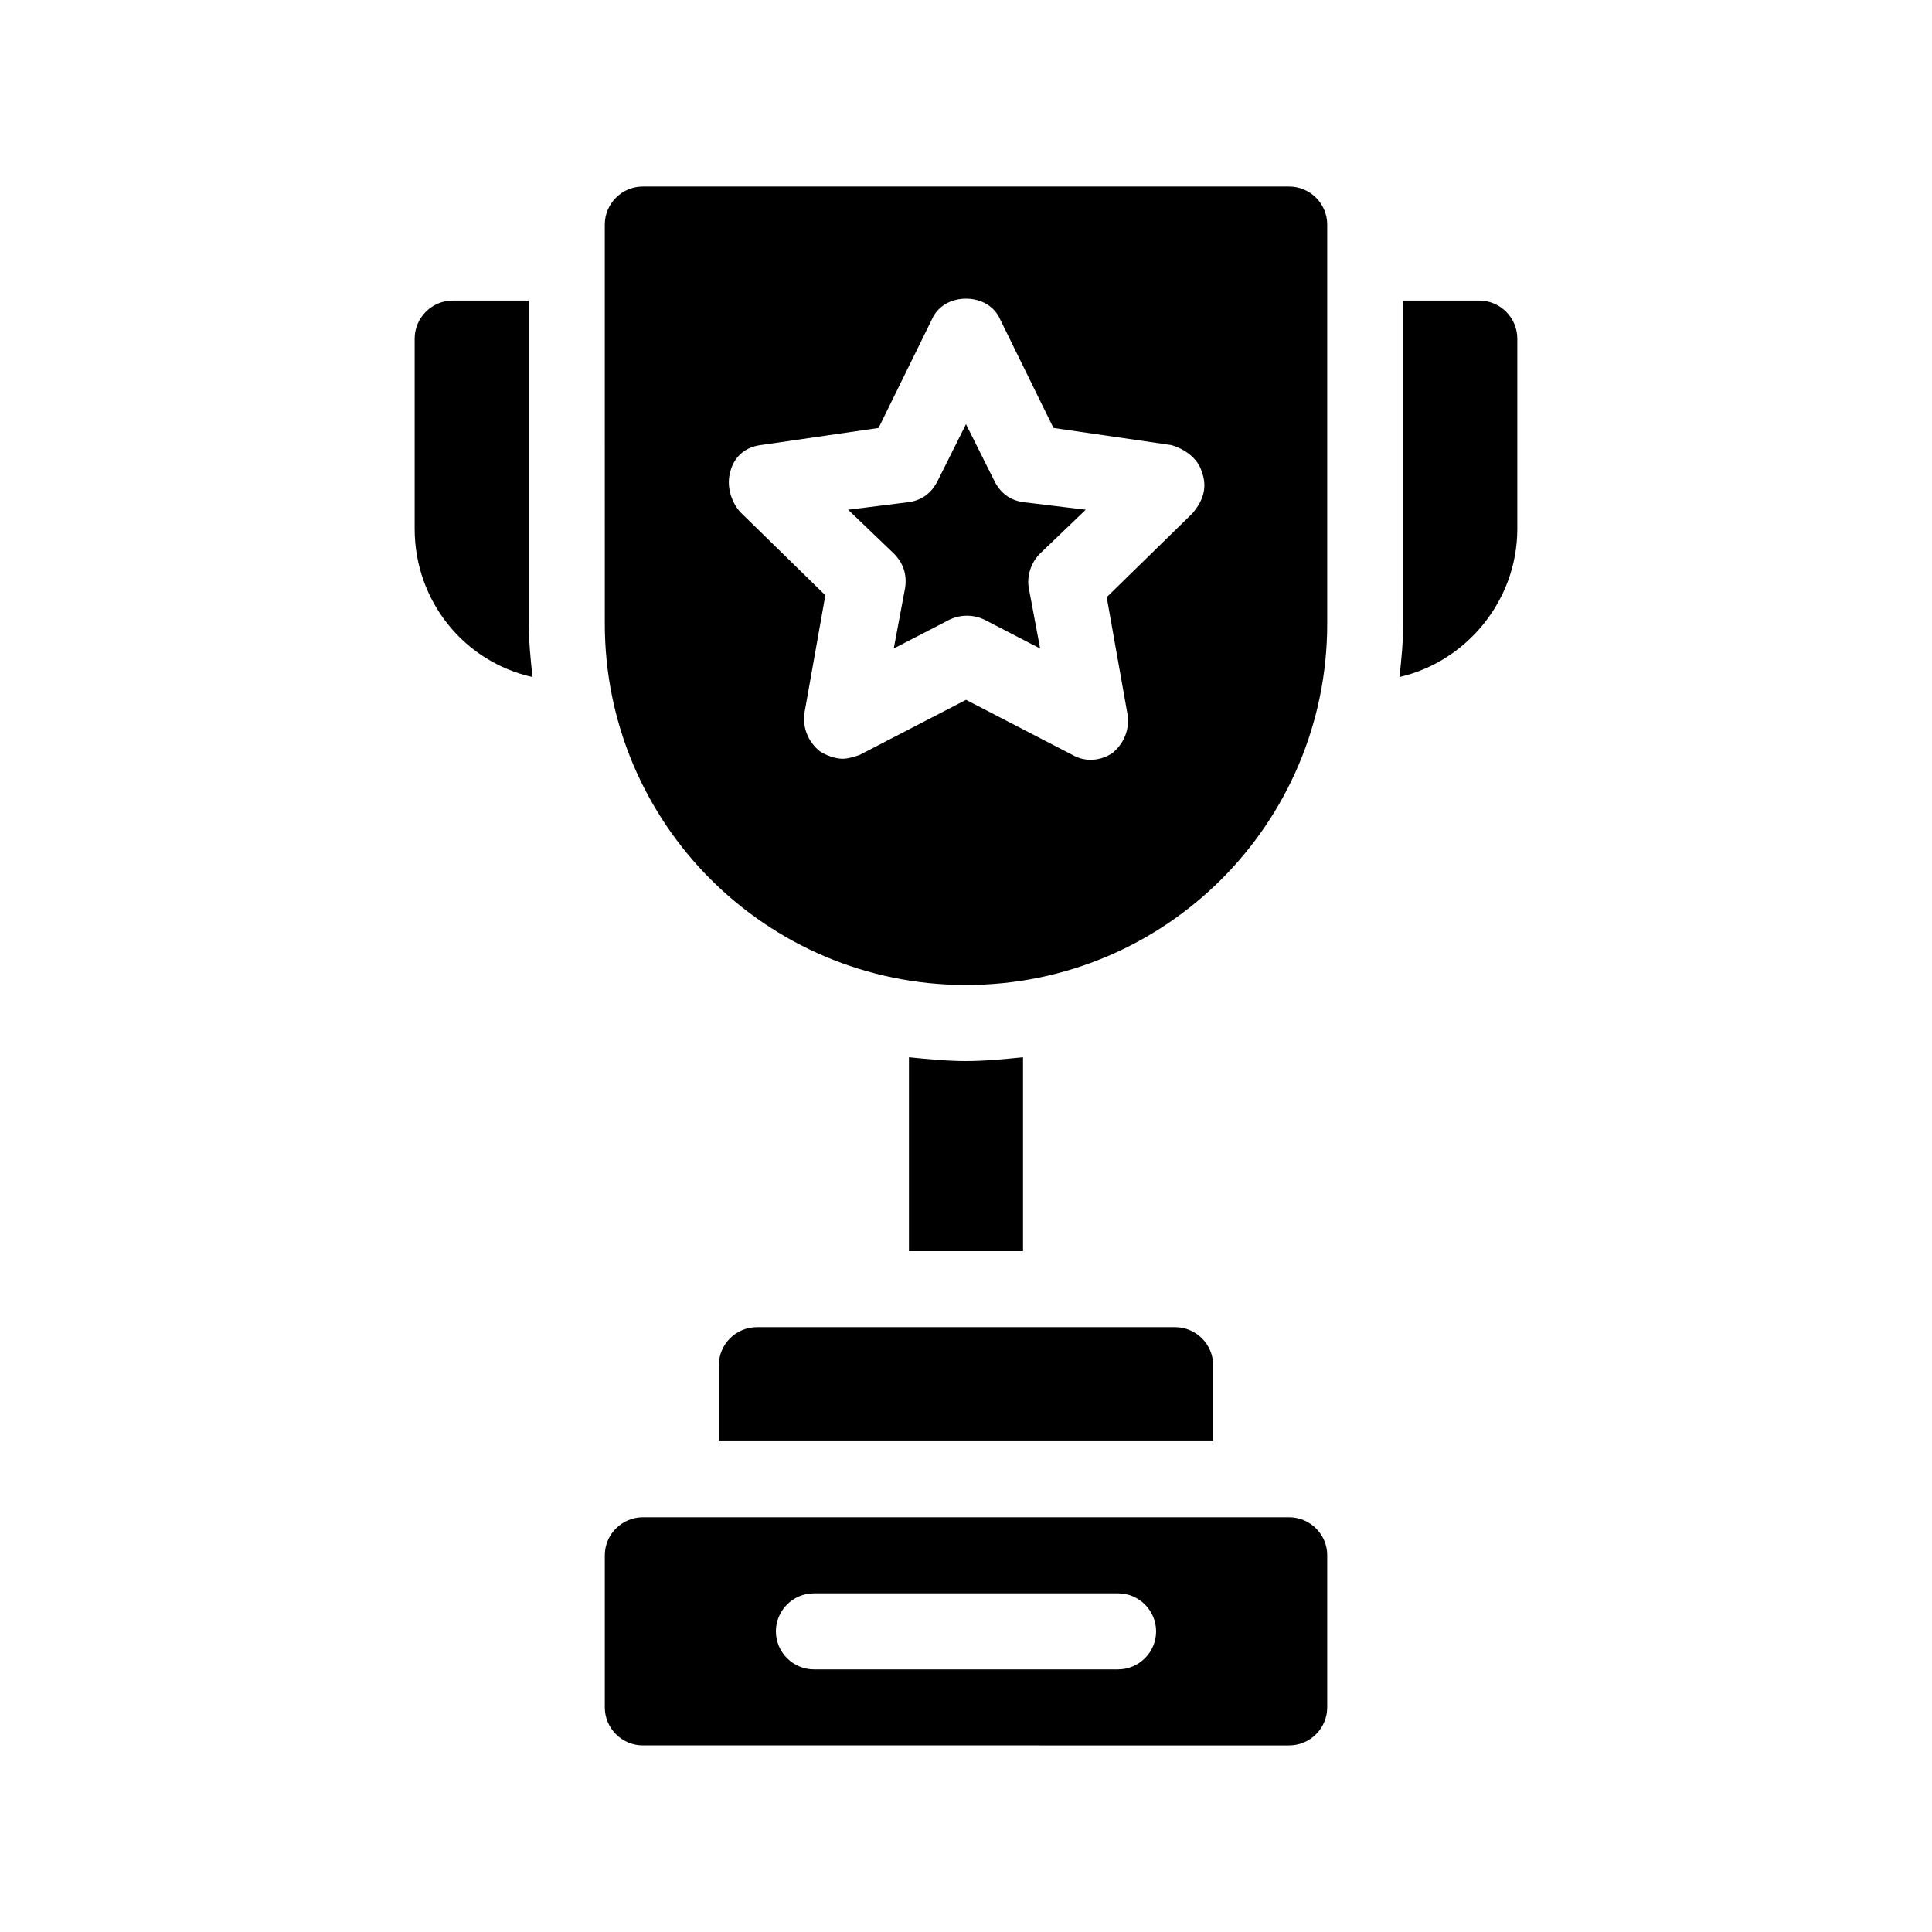
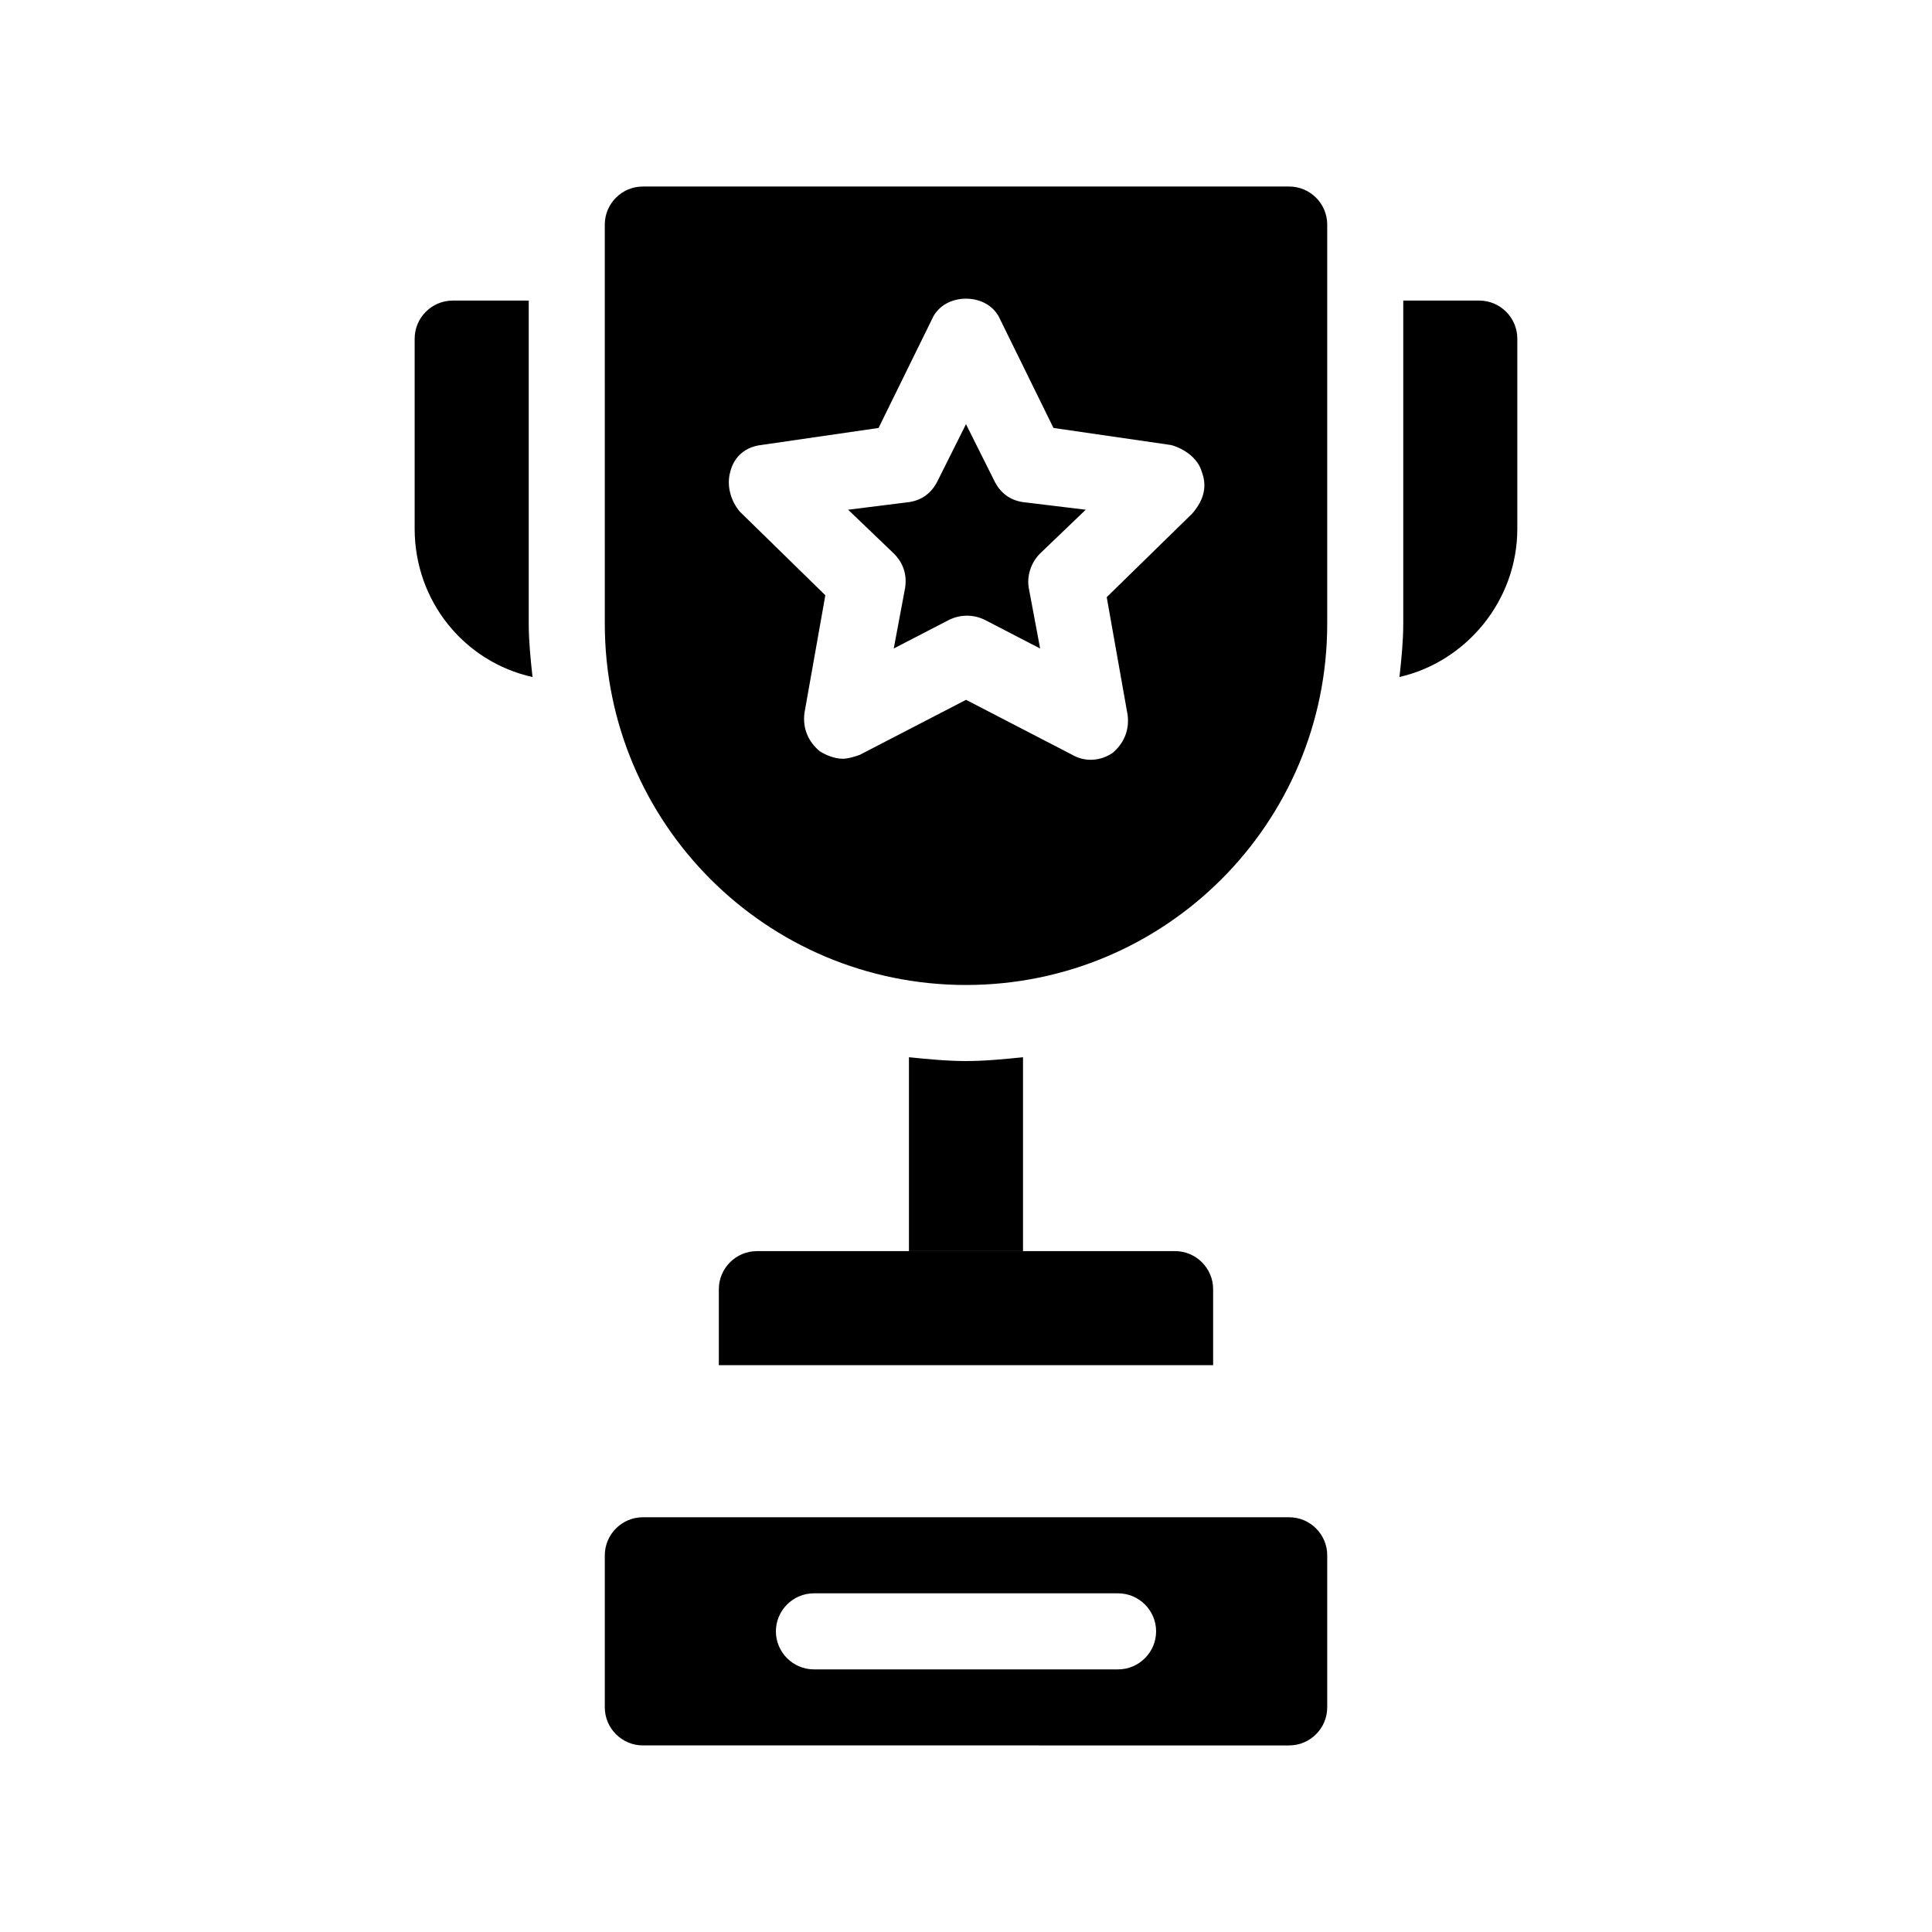
<svg xmlns="http://www.w3.org/2000/svg" fill="#000000" width="800px" height="800px" version="1.1" viewBox="144 144 512 512">
-   <path d="m415.11 424.18v51.391h-30.23v-51.391c5.039 0.504 10.078 1.008 15.113 1.008 5.039 0 10.078-0.504 15.117-1.008zm-130.99-200.52h-20.152c-5.543 0-10.078 4.535-10.078 10.078v50.383c0 19.145 13.098 35.266 31.234 39.297-0.5-4.535-1.004-9.574-1.004-14.109zm251.91 0h-20.152v85.648c0 4.535-0.504 9.574-1.008 14.105 17.633-4.031 31.234-20.152 31.234-39.297v-50.379c0-5.543-4.531-10.078-10.074-10.078zm-40.305-20.152v105.8c0 52.898-42.824 95.723-95.723 95.723s-95.723-42.824-95.723-95.723l-0.004-105.8c0-5.543 4.535-10.078 10.078-10.078h171.3c5.539 0.004 10.074 4.539 10.074 10.078zm-33.25 65.496c-1.008-3.527-4.535-6.047-8.062-7.055l-31.234-4.535-14.105-28.719c-1.512-3.527-5.039-5.543-9.07-5.543s-7.559 2.016-9.07 5.543l-14.105 28.719-31.234 4.535c-4.031 0.504-7.055 3.023-8.062 7.055-1.008 3.527 0 7.559 2.519 10.578l22.672 22.168-5.543 31.234c-0.504 4.031 1.008 7.559 4.031 10.078 1.512 1.008 4.031 2.016 6.047 2.016 1.512 0 3.023-0.504 4.535-1.008l28.215-14.609 28.215 14.609c3.527 2.016 7.559 1.512 10.578-0.504 3.023-2.519 4.535-6.047 4.031-10.078l-5.543-31.234 22.672-22.168c3.019-3.523 4.023-7.051 2.516-11.082zm-54.918 2.519-7.559-15.113-7.559 15.113c-1.512 3.023-4.031 5.039-7.559 5.543l-16.117 2.016 12.09 11.586c2.519 2.519 3.527 5.543 3.023 9.07l-3.023 16.121 14.609-7.559c3.023-1.512 6.551-1.512 9.574 0l14.609 7.559-3.023-16.121c-0.504-3.023 0.504-6.551 3.023-9.07l12.09-11.586-16.621-2.016c-3.527-0.504-6.047-2.519-7.559-5.543zm88.168 284.65v40.305c0 5.543-4.535 10.078-10.078 10.078l-171.29-0.004c-5.543 0-10.078-4.535-10.078-10.078v-40.305c0-5.543 4.535-10.078 10.078-10.078h171.3c5.539 0.004 10.074 4.539 10.074 10.082zm-45.344 20.152c0-5.543-4.535-10.078-10.078-10.078h-80.605c-5.543 0-10.078 4.535-10.078 10.078s4.535 10.078 10.078 10.078h80.609c5.539-0.004 10.074-4.535 10.074-10.078zm-115.88-70.535v20.152h130.99v-20.152c0-5.543-4.535-10.078-10.078-10.078l-110.84 0.004c-5.539 0-10.074 4.535-10.074 10.074z" />
+   <path d="m415.11 424.18v51.391h-30.23v-51.391c5.039 0.504 10.078 1.008 15.113 1.008 5.039 0 10.078-0.504 15.117-1.008zm-130.99-200.52h-20.152c-5.543 0-10.078 4.535-10.078 10.078v50.383c0 19.145 13.098 35.266 31.234 39.297-0.5-4.535-1.004-9.574-1.004-14.109zm251.91 0h-20.152v85.648c0 4.535-0.504 9.574-1.008 14.105 17.633-4.031 31.234-20.152 31.234-39.297v-50.379c0-5.543-4.531-10.078-10.074-10.078zm-40.305-20.152v105.8c0 52.898-42.824 95.723-95.723 95.723s-95.723-42.824-95.723-95.723l-0.004-105.8c0-5.543 4.535-10.078 10.078-10.078h171.3c5.539 0.004 10.074 4.539 10.074 10.078zm-33.25 65.496c-1.008-3.527-4.535-6.047-8.062-7.055l-31.234-4.535-14.105-28.719c-1.512-3.527-5.039-5.543-9.07-5.543s-7.559 2.016-9.07 5.543l-14.105 28.719-31.234 4.535c-4.031 0.504-7.055 3.023-8.062 7.055-1.008 3.527 0 7.559 2.519 10.578l22.672 22.168-5.543 31.234c-0.504 4.031 1.008 7.559 4.031 10.078 1.512 1.008 4.031 2.016 6.047 2.016 1.512 0 3.023-0.504 4.535-1.008l28.215-14.609 28.215 14.609c3.527 2.016 7.559 1.512 10.578-0.504 3.023-2.519 4.535-6.047 4.031-10.078l-5.543-31.234 22.672-22.168c3.019-3.523 4.023-7.051 2.516-11.082zm-54.918 2.519-7.559-15.113-7.559 15.113c-1.512 3.023-4.031 5.039-7.559 5.543l-16.117 2.016 12.09 11.586c2.519 2.519 3.527 5.543 3.023 9.07l-3.023 16.121 14.609-7.559c3.023-1.512 6.551-1.512 9.574 0l14.609 7.559-3.023-16.121c-0.504-3.023 0.504-6.551 3.023-9.07l12.09-11.586-16.621-2.016c-3.527-0.504-6.047-2.519-7.559-5.543zm88.168 284.65v40.305c0 5.543-4.535 10.078-10.078 10.078l-171.29-0.004c-5.543 0-10.078-4.535-10.078-10.078v-40.305c0-5.543 4.535-10.078 10.078-10.078h171.3c5.539 0.004 10.074 4.539 10.074 10.082zm-45.344 20.152c0-5.543-4.535-10.078-10.078-10.078h-80.605c-5.543 0-10.078 4.535-10.078 10.078s4.535 10.078 10.078 10.078h80.609c5.539-0.004 10.074-4.535 10.074-10.078zm-115.88-70.535h130.99v-20.152c0-5.543-4.535-10.078-10.078-10.078l-110.84 0.004c-5.539 0-10.074 4.535-10.074 10.074z" />
</svg>